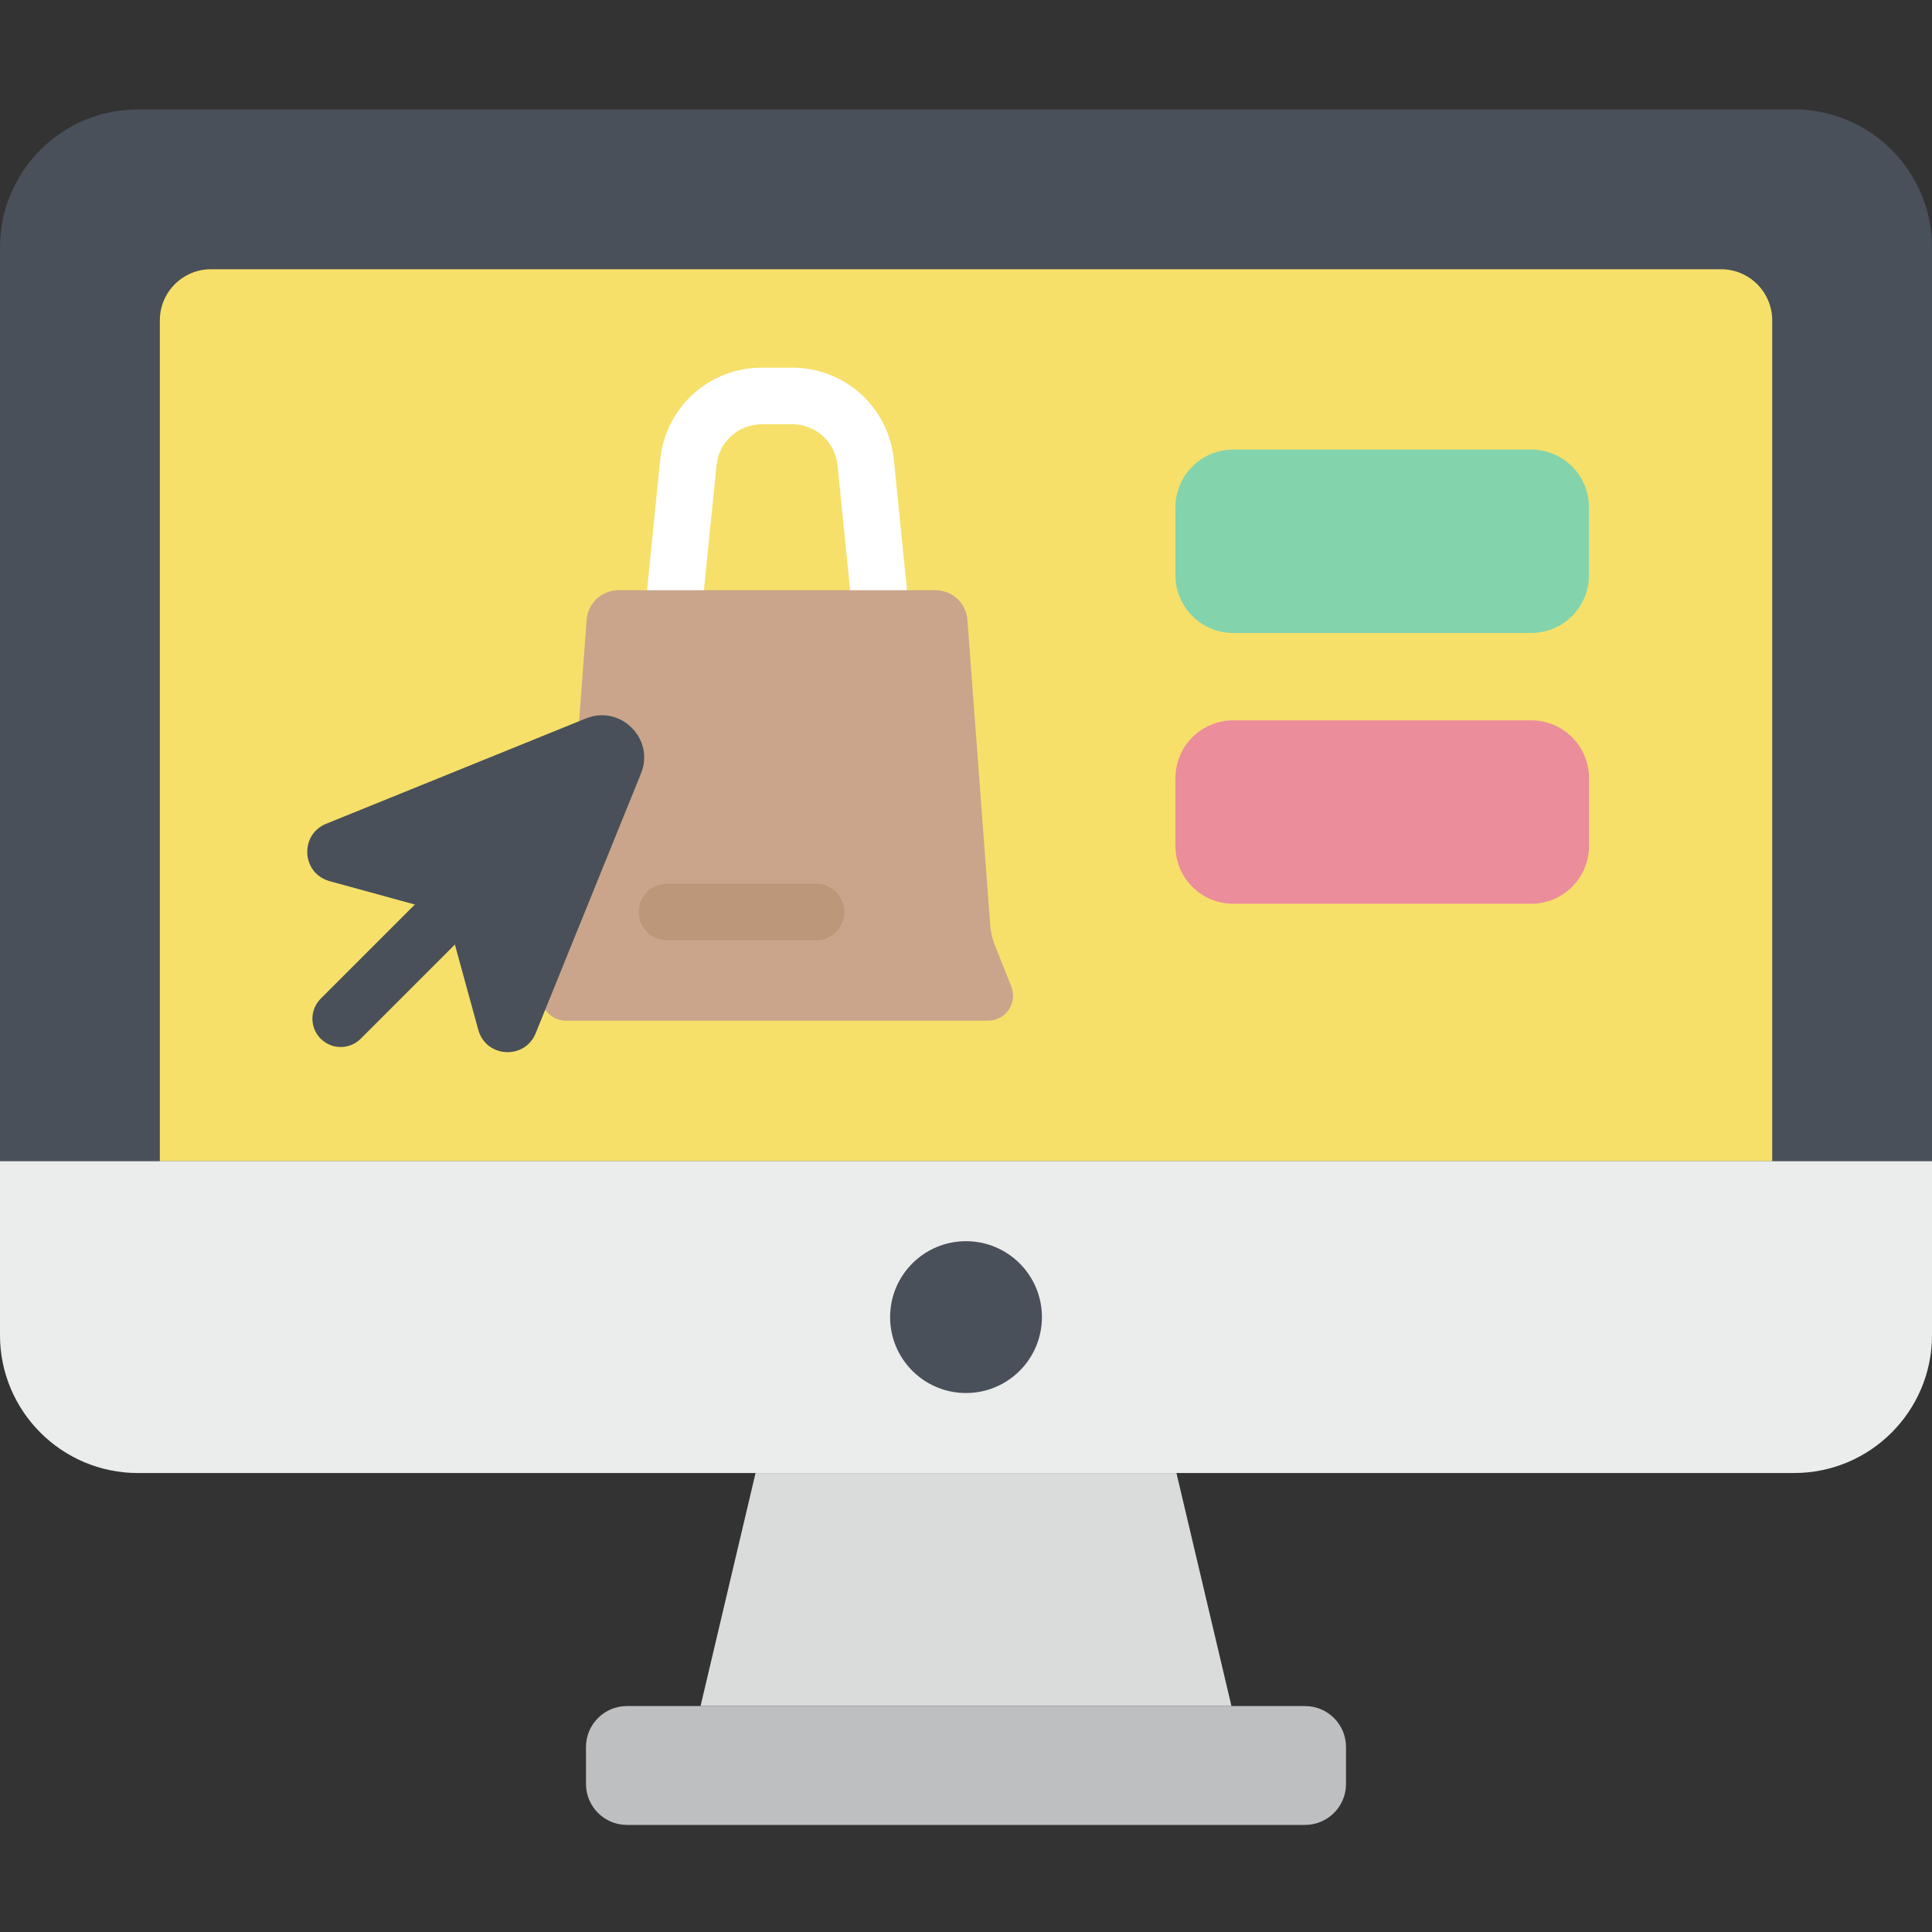
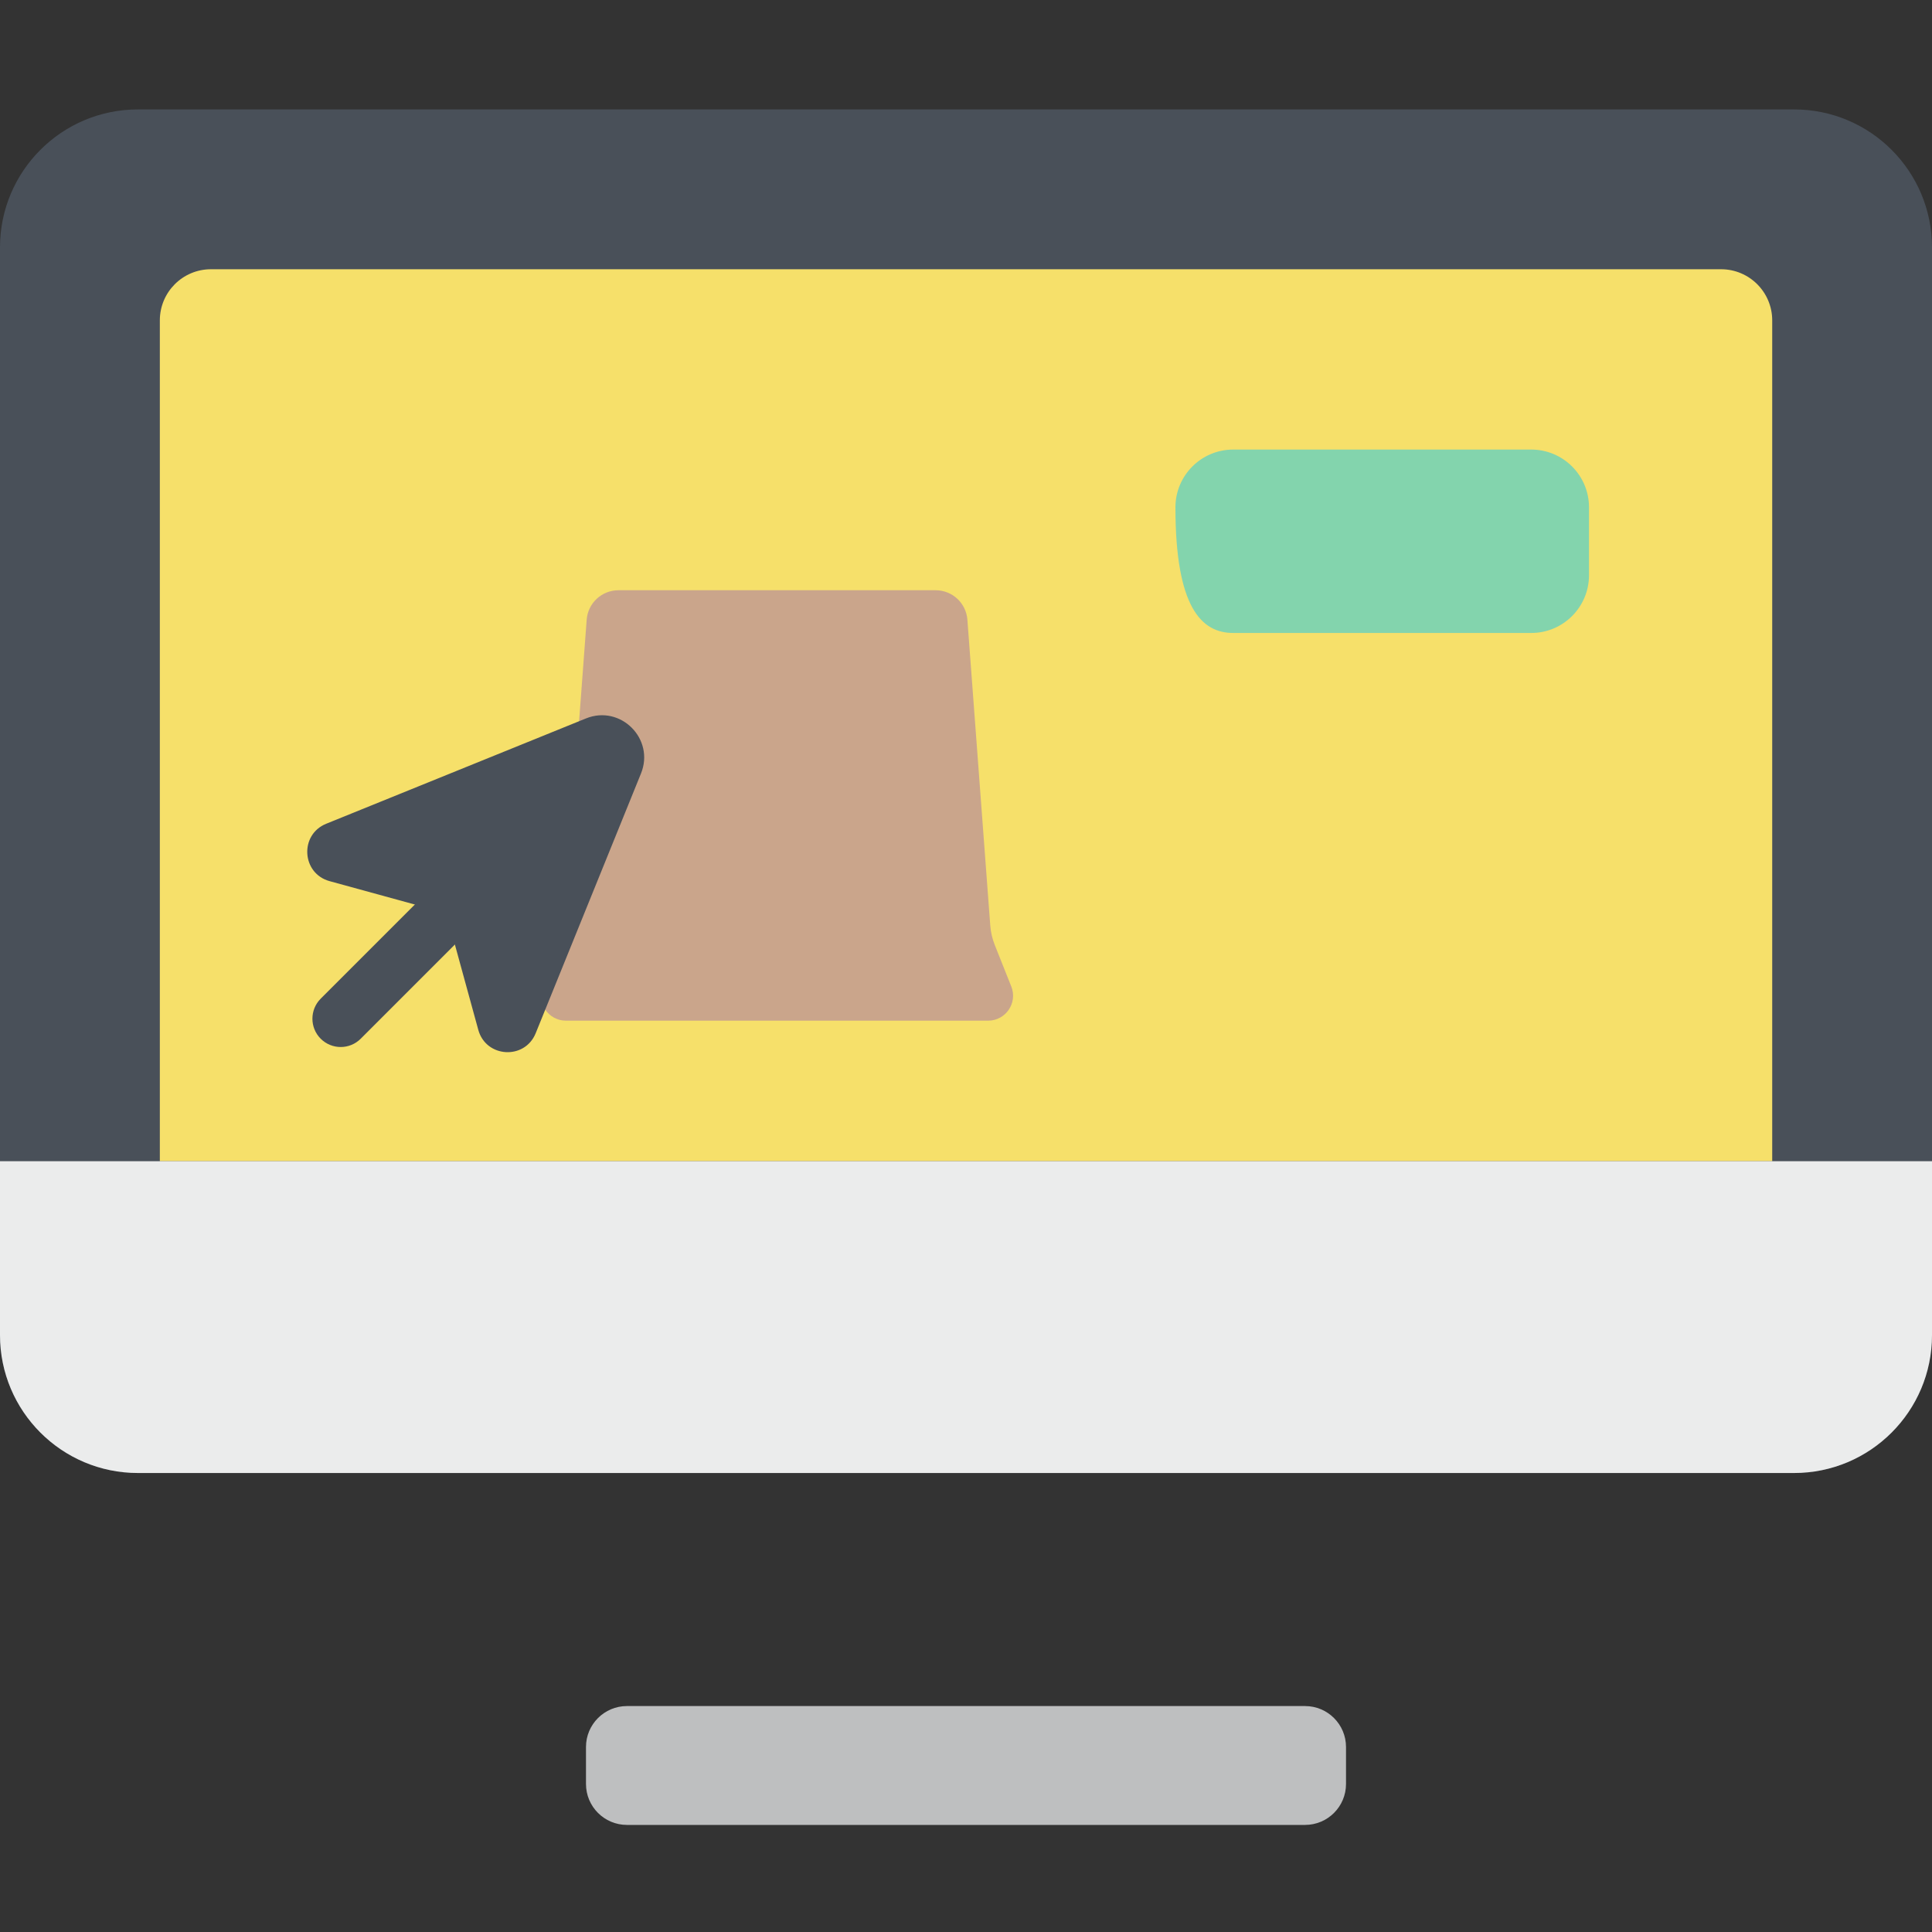
<svg xmlns="http://www.w3.org/2000/svg" width="75" height="75" viewBox="0 0 75 75" fill="none">
  <rect x="0" y="0" width="75" height="75" fill="#333333" stroke="none" />
  <g clip-path="url(#clip0_3908_2313)">
    <path d="M5.355 57.181H69.645C72.603 57.181 75 54.784 75 51.827V9.603C75 6.646 72.603 4.248 69.645 4.248H5.355C2.398 4.248 0 6.646 0 9.603V51.827C0 54.784 2.398 57.181 5.355 57.181Z" fill="#495059" />
    <path d="M68.797 45.079V12.437C68.797 11.341 67.908 10.452 66.812 10.452H8.19C7.093 10.452 6.205 11.341 6.205 12.437V45.079H68.797Z" fill="#F6E06A" />
    <path d="M5.355 57.182H69.645C72.603 57.182 75 54.784 75 51.827V45.079H0V51.827C0 54.784 2.398 57.182 5.355 57.182Z" fill="#EBECEC" />
-     <path d="M34.554 51.13C34.554 52.758 35.873 54.077 37.5 54.077C39.128 54.077 40.447 52.758 40.447 51.13C40.447 49.502 39.128 48.183 37.5 48.183C35.873 48.183 34.554 49.502 34.554 51.13Z" fill="#495059" />
-     <path d="M29.331 57.181H45.669L47.805 66.229H27.195L29.331 57.181Z" fill="#DADBDB" />
    <path d="M24.337 70.843H50.662C51.54 70.843 52.252 70.131 52.252 69.253V67.818C52.252 66.941 51.54 66.229 50.662 66.229H24.337C23.46 66.229 22.748 66.941 22.748 67.818V69.253C22.748 70.131 23.46 70.843 24.337 70.843Z" fill="#BEBFC0" />
-     <path d="M47.874 24.572H59.442C60.681 24.572 61.685 23.567 61.685 22.328V19.695C61.685 18.456 60.681 17.452 59.442 17.452H47.874C46.634 17.452 45.63 18.456 45.63 19.695V22.328C45.63 23.567 46.634 24.572 47.874 24.572Z" fill="#83D4AD" />
-     <path d="M47.874 35.084H59.442C60.681 35.084 61.685 34.079 61.685 32.84V30.207C61.685 28.968 60.681 27.964 59.442 27.964H47.874C46.634 27.964 45.63 28.968 45.63 30.207V32.84C45.63 34.079 46.634 35.084 47.874 35.084Z" fill="#EB8D9A" />
-     <path d="M26.223 24.012C26.78 24.012 27.257 23.59 27.314 23.023L27.816 18.06C27.907 17.154 28.663 16.47 29.575 16.47H30.753C31.664 16.47 32.421 17.154 32.512 18.06L33.013 23.023C33.074 23.627 33.613 24.067 34.216 24.006C34.82 23.945 35.26 23.406 35.2 22.802L34.698 17.84C34.493 15.806 32.797 14.272 30.753 14.272H29.575C27.531 14.272 25.835 15.806 25.629 17.84L25.129 22.802C25.067 23.406 25.508 23.945 26.111 24.006C26.149 24.01 26.186 24.012 26.223 24.012Z" fill="white" />
+     <path d="M47.874 24.572H59.442C60.681 24.572 61.685 23.567 61.685 22.328V19.695C61.685 18.456 60.681 17.452 59.442 17.452H47.874C46.634 17.452 45.63 18.456 45.63 19.695C45.63 23.567 46.634 24.572 47.874 24.572Z" fill="#83D4AD" />
    <path d="M24.009 22.913H36.32C36.968 22.913 37.506 23.412 37.554 24.058L38.442 35.929C38.462 36.189 38.521 36.444 38.617 36.685L39.258 38.295C39.512 38.931 39.043 39.622 38.359 39.622H21.97C21.285 39.622 20.817 38.931 21.071 38.295L21.712 36.685C21.808 36.444 21.867 36.189 21.887 35.929L22.775 24.058C22.823 23.412 23.361 22.913 24.009 22.913Z" fill="#CAA58B" />
-     <path d="M25.896 36.503H31.679C32.285 36.503 32.777 36.011 32.777 35.404C32.777 34.797 32.285 34.305 31.679 34.305H25.896C25.289 34.305 24.797 34.797 24.797 35.404C24.797 36.011 25.29 36.503 25.896 36.503Z" fill="#BD977A" />
    <path d="M13.226 40.645C13.508 40.645 13.789 40.537 14.003 40.323L19.524 34.802C19.953 34.373 19.953 33.678 19.524 33.248C19.095 32.819 18.399 32.819 17.97 33.248L12.449 38.769C12.021 39.198 12.021 39.894 12.449 40.323C12.664 40.537 12.945 40.645 13.226 40.645Z" fill="#495059" />
    <path d="M12.795 34.206L16.677 35.271C17.079 35.381 17.392 35.694 17.502 36.096L18.567 39.978C18.865 41.065 20.372 41.154 20.795 40.11L24.883 30.027C25.428 28.683 24.09 27.345 22.746 27.89L12.663 31.978C11.619 32.401 11.708 33.908 12.795 34.206Z" fill="#495059" />
  </g>
  <defs>
    <clipPath id="clip0_3908_2313">
      <rect width="75" height="75" fill="white" transform="matrix(-1 0 0 1 75 0)" />
    </clipPath>
  </defs>
</svg>